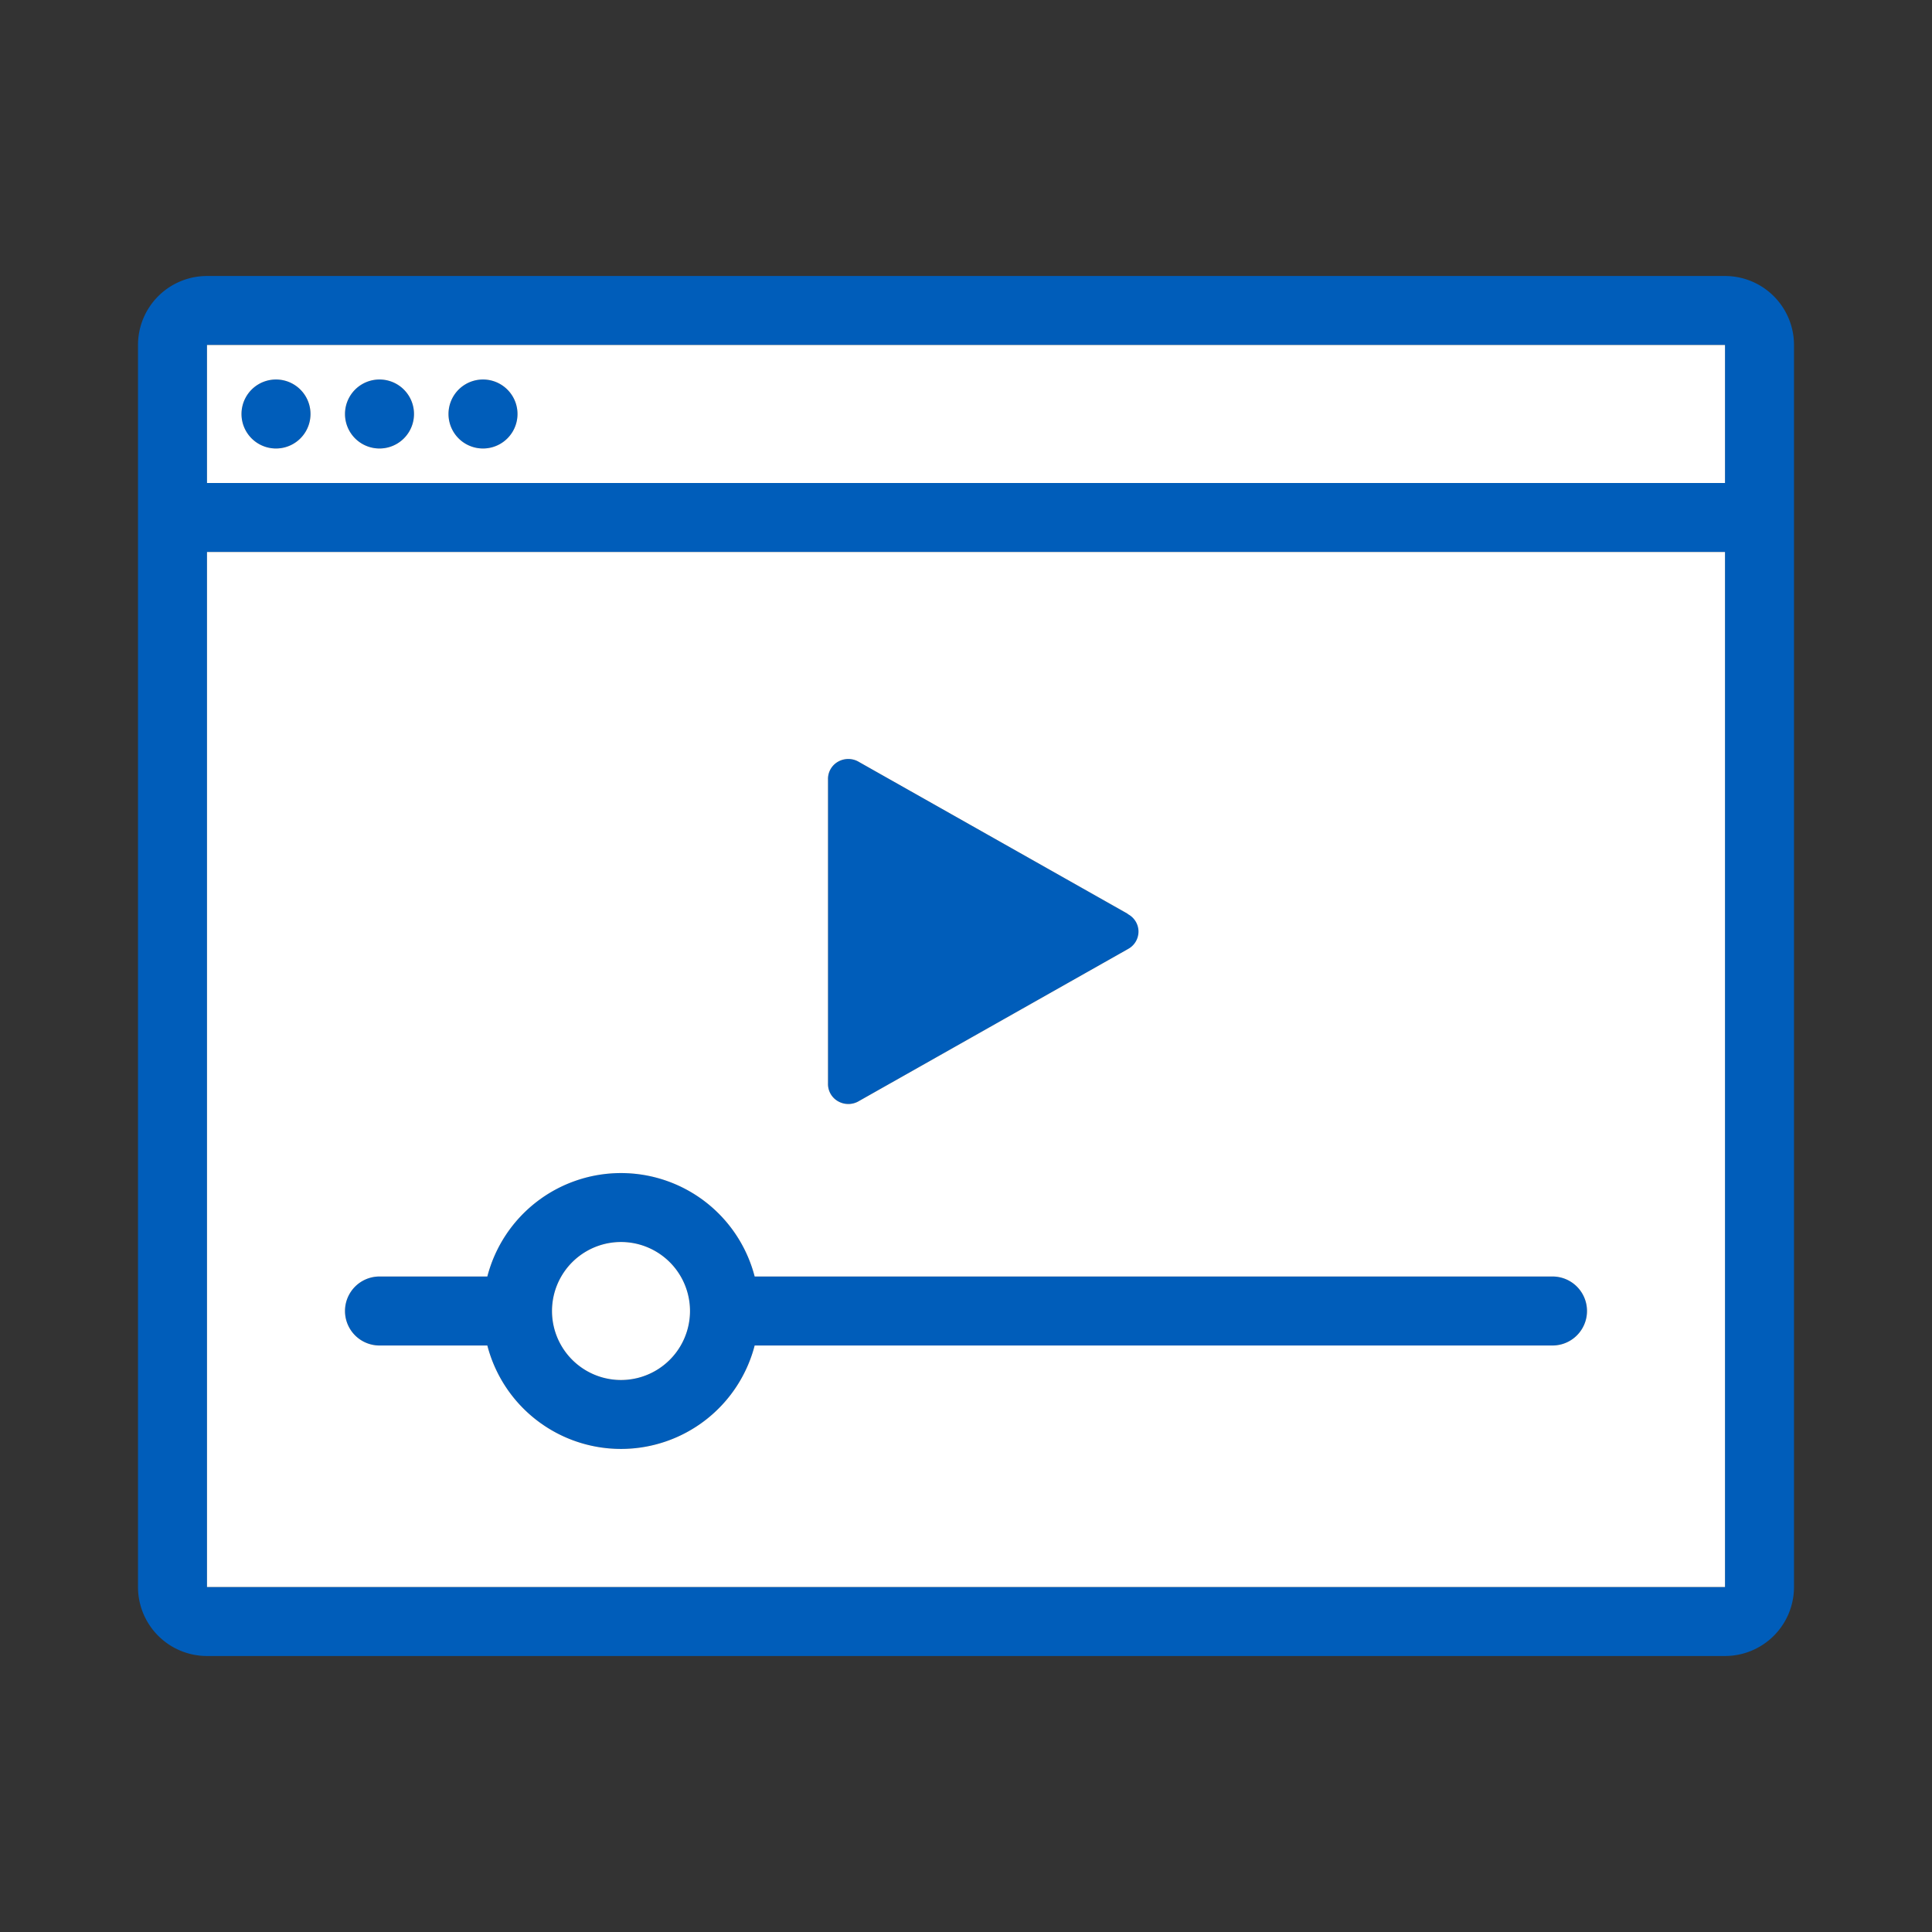
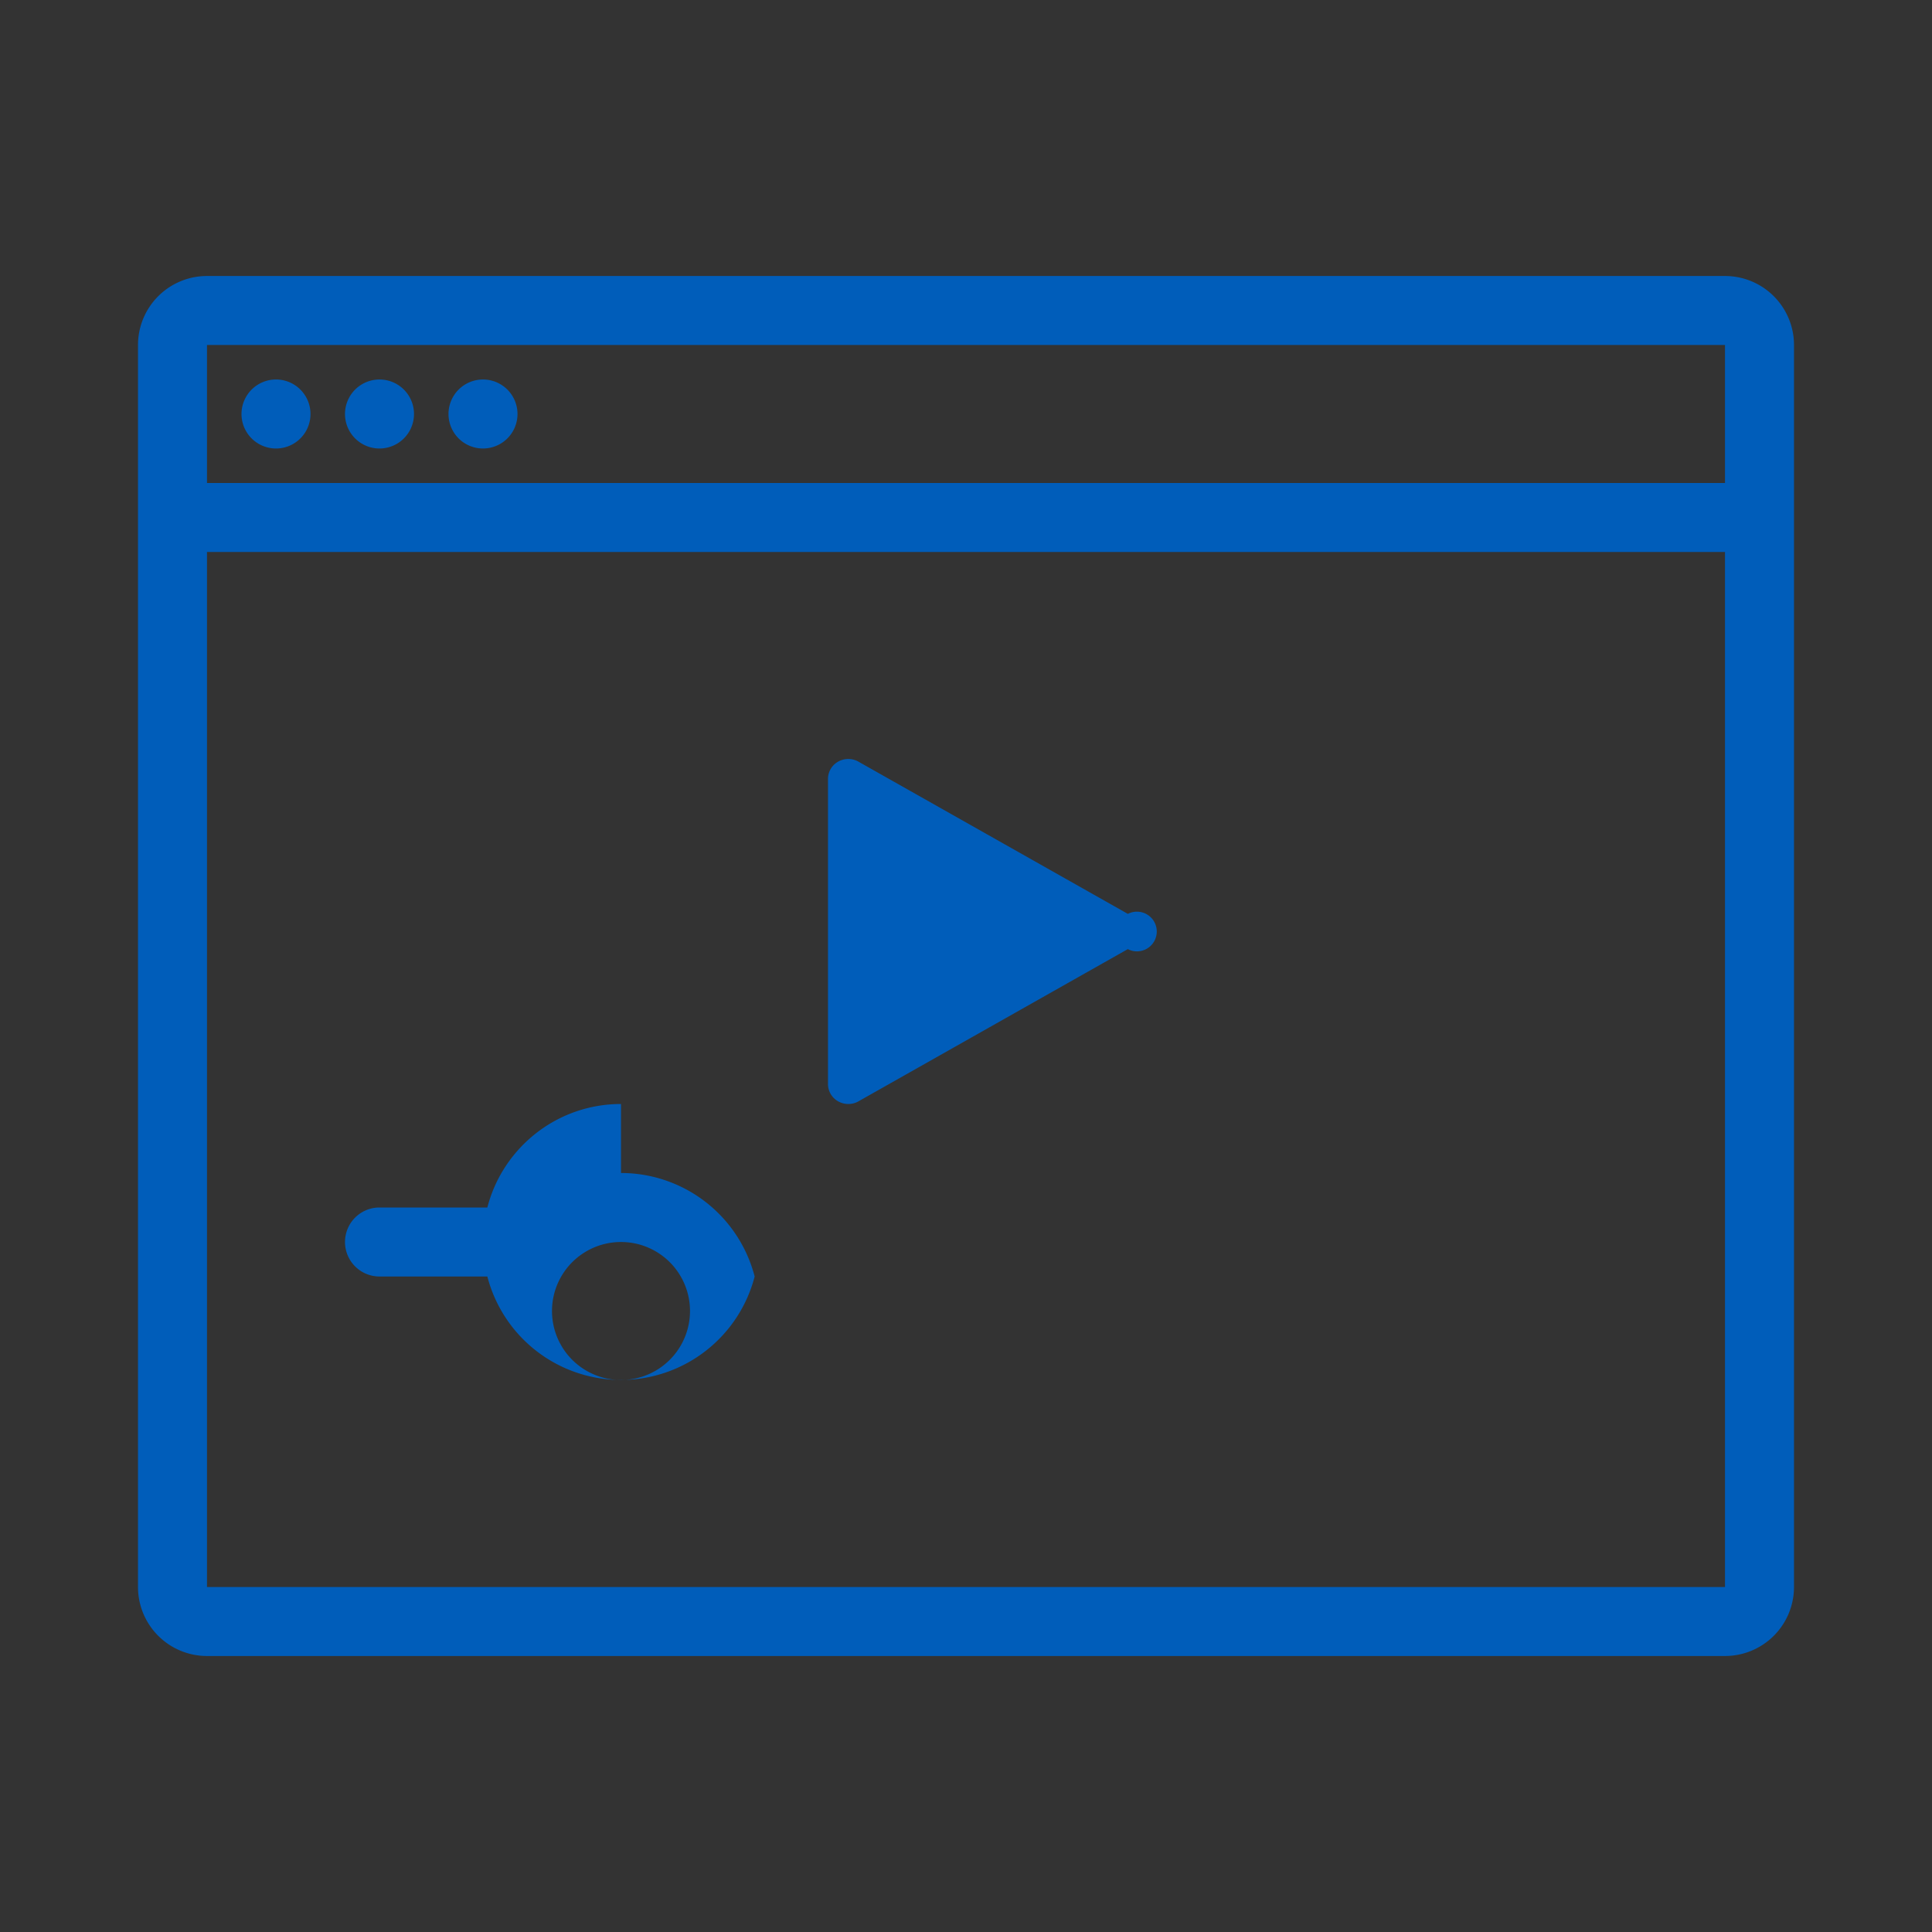
<svg xmlns="http://www.w3.org/2000/svg" width="56" height="56" class="wd-accent-web-window-play wd-accent" focusable="false" role="presentation" viewBox="0 0 56 56">
  <rect x="0" y="0" width="56" height="56" fill="#333333" stroke="none" />
  <g fill="none" fill-rule="nonzero" class="wd-icon-container">
-     <path fill="#005DBA" d="M18 34a4.002 4.002 0 0 1 3.874 3H45a1 1 0 0 1 0 2H21.874a4.002 4.002 0 0 1-7.748 0H11a1 1 0 0 1 0-2h3.126c.444-1.725 2.01-3 3.874-3zm32-20v-4H6v4h44zm0 2H6v30h44V16zM6 8h44a2 2 0 0 1 2 2v36a2 2 0 0 1-2 2H6a2 2 0 0 1-2-2V10a2 2 0 0 1 2-2zm2 5a1 1 0 1 1 0-2 1 1 0 0 1 0 2zm3 0a1 1 0 1 1 0-2 1 1 0 0 1 0 2zm3 0a1 1 0 1 1 0-2 1 1 0 0 1 0 2zm18.69 13.49a.575.575 0 1 1 0 1.021l-7.788 4.401a.6.6 0 0 1-.607.011.574.574 0 0 1-.295-.519v-8.808a.574.574 0 0 1 .295-.52.6.6 0 0 1 .607.012l7.789 4.401zM18 40a2 2 0 1 0 0-4 2 2 0 0 0 0 4z" class="color-500" />
-     <path fill="#FFF" d="M14.126 37a4.002 4.002 0 0 1 7.748 0H45a1 1 0 0 1 0 2H21.874a4.002 4.002 0 0 1-7.748 0H11a1 1 0 0 1 0-2h3.126zM50 14v-4H6v4h44zm0 2H6v30h44V16zM8 13a1 1 0 1 1 0-2 1 1 0 0 1 0 2zm3 0a1 1 0 1 1 0-2 1 1 0 0 1 0 2zm3 0a1 1 0 1 1 0-2 1 1 0 0 1 0 2zm18.69 13.49v.005c.191.1.31.296.31.508a.575.575 0 0 1-.31.508l-7.788 4.401a.6.6 0 0 1-.607.011.574.574 0 0 1-.295-.519v-8.808a.574.574 0 0 1 .295-.52.6.6 0 0 1 .607.012l7.789 4.401zM18 40a2 2 0 1 0 0-4 2 2 0 0 0 0 4z" class="french-vanilla-100" />
+     <path fill="#005DBA" d="M18 34a4.002 4.002 0 0 1 3.874 3H45H21.874a4.002 4.002 0 0 1-7.748 0H11a1 1 0 0 1 0-2h3.126c.444-1.725 2.01-3 3.874-3zm32-20v-4H6v4h44zm0 2H6v30h44V16zM6 8h44a2 2 0 0 1 2 2v36a2 2 0 0 1-2 2H6a2 2 0 0 1-2-2V10a2 2 0 0 1 2-2zm2 5a1 1 0 1 1 0-2 1 1 0 0 1 0 2zm3 0a1 1 0 1 1 0-2 1 1 0 0 1 0 2zm3 0a1 1 0 1 1 0-2 1 1 0 0 1 0 2zm18.69 13.49a.575.575 0 1 1 0 1.021l-7.788 4.401a.6.6 0 0 1-.607.011.574.574 0 0 1-.295-.519v-8.808a.574.574 0 0 1 .295-.52.6.6 0 0 1 .607.012l7.789 4.401zM18 40a2 2 0 1 0 0-4 2 2 0 0 0 0 4z" class="color-500" />
  </g>
</svg>